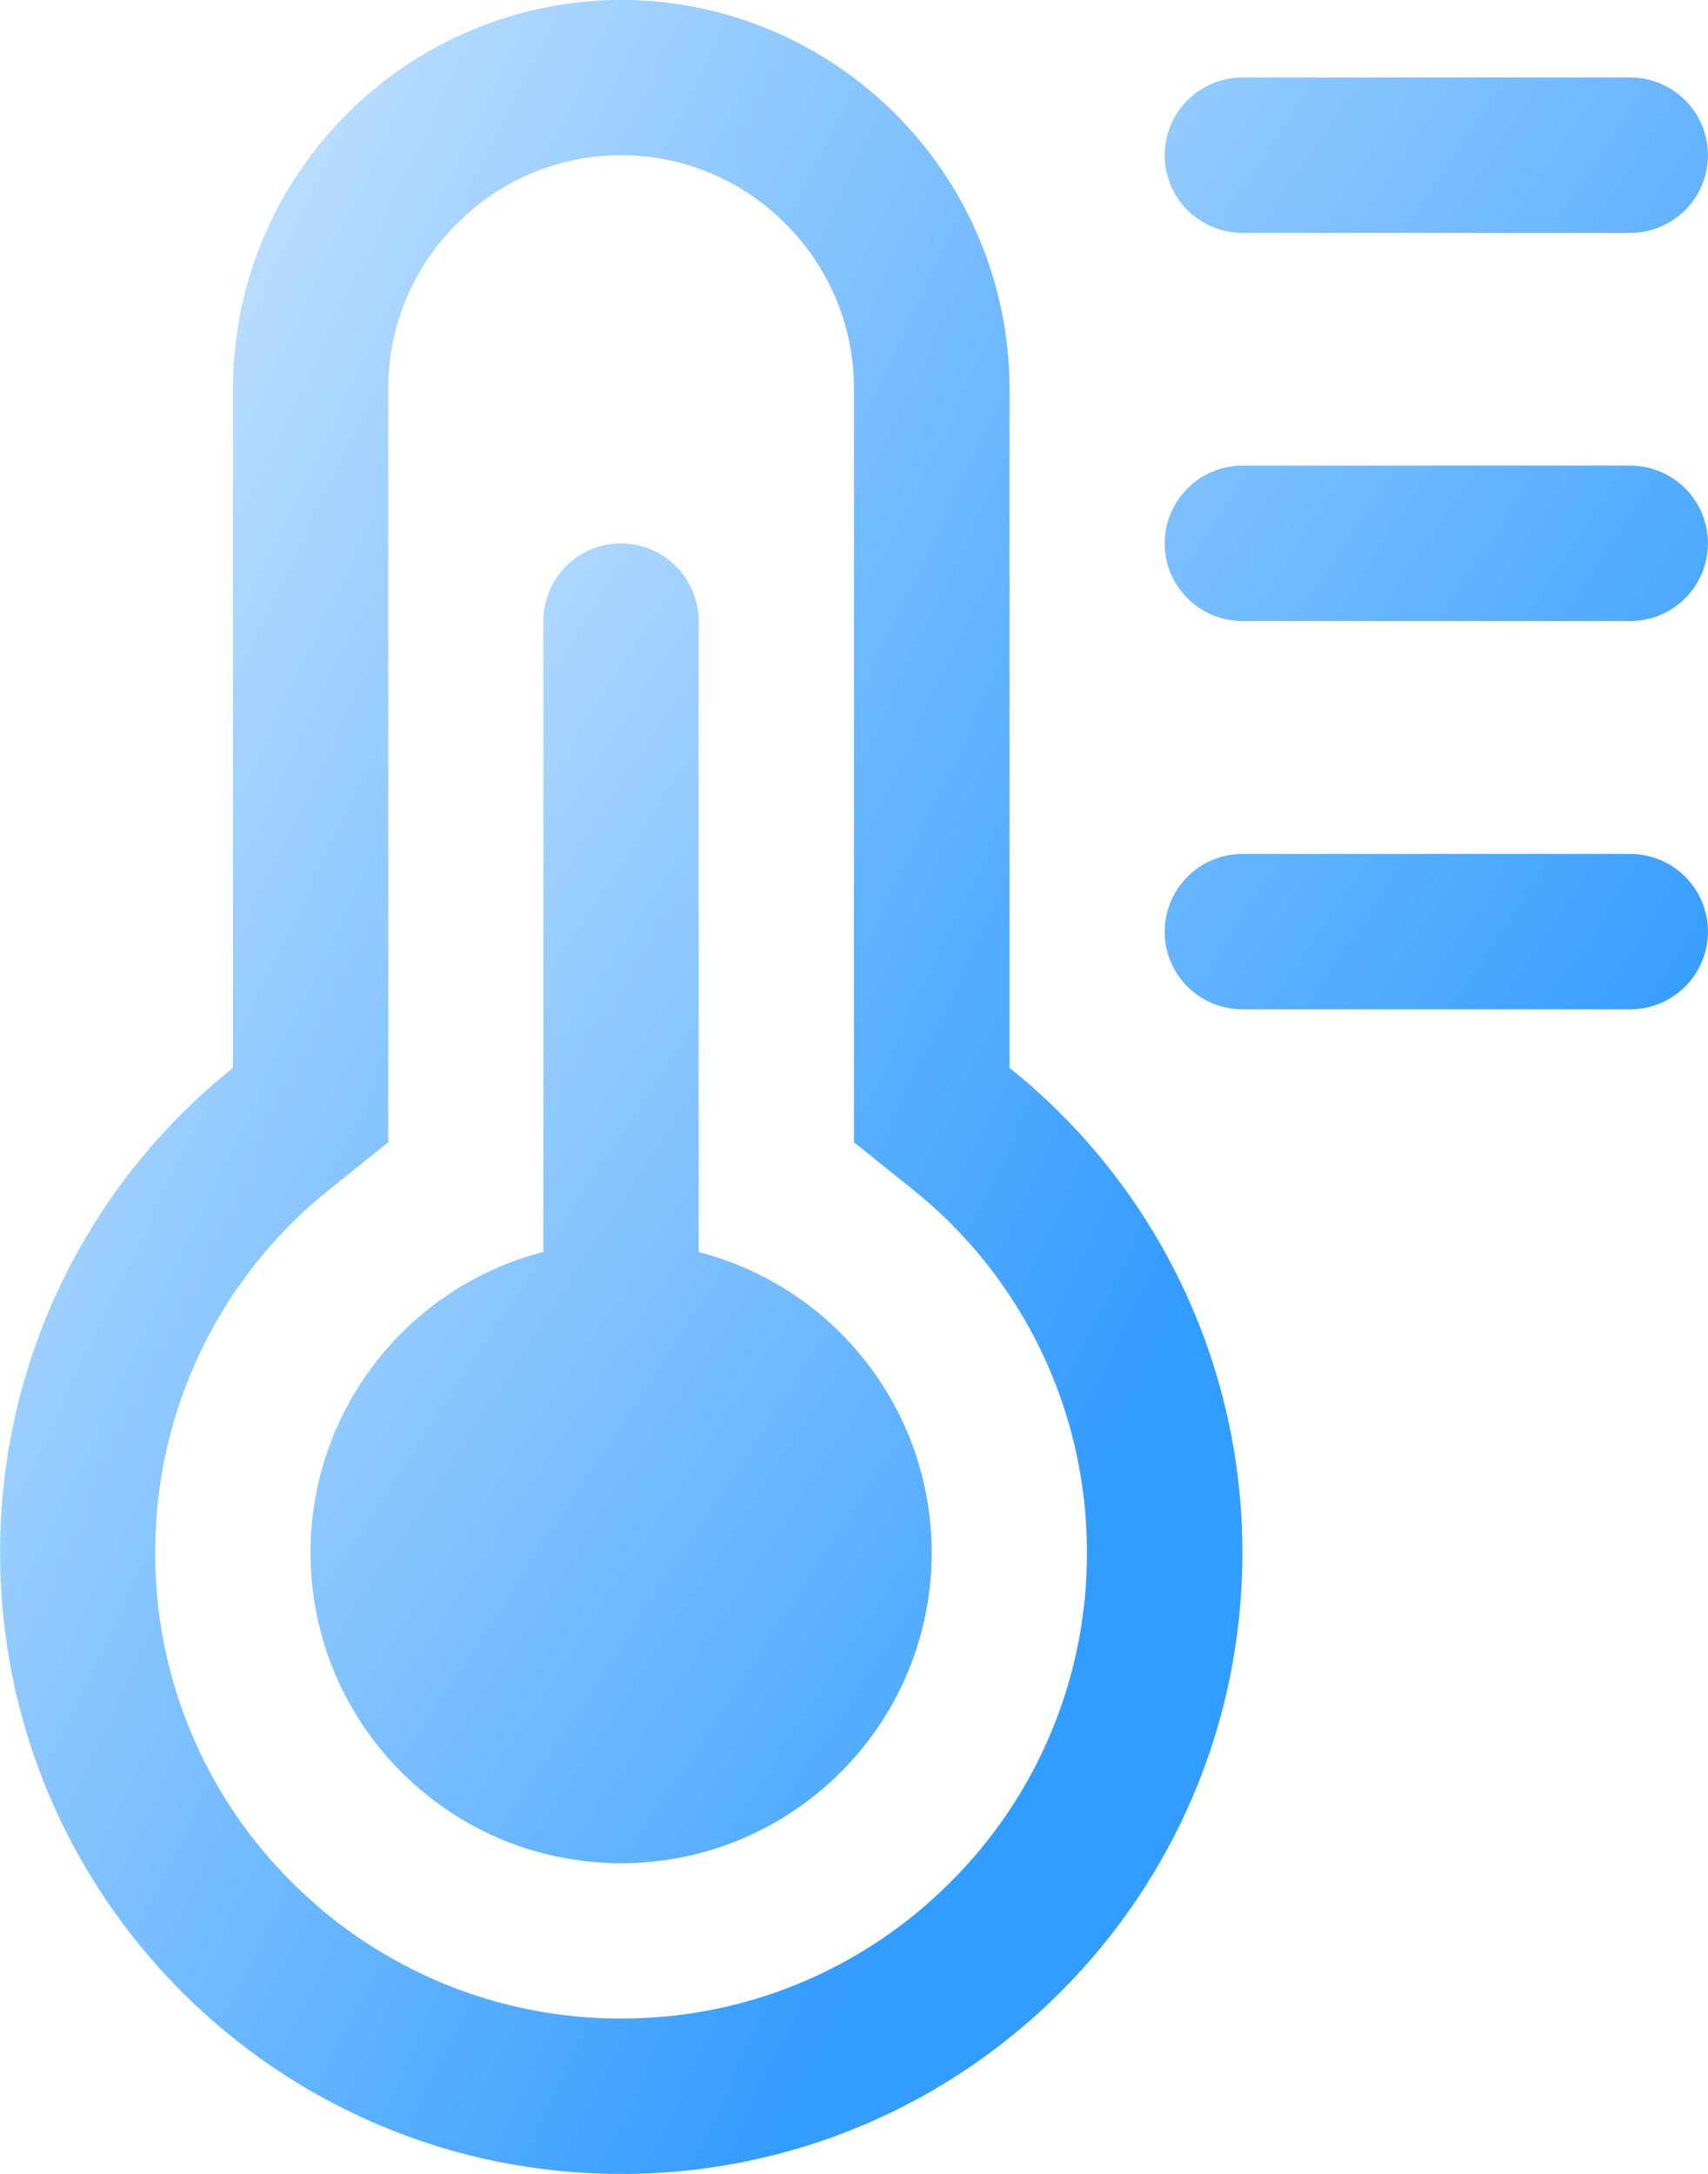
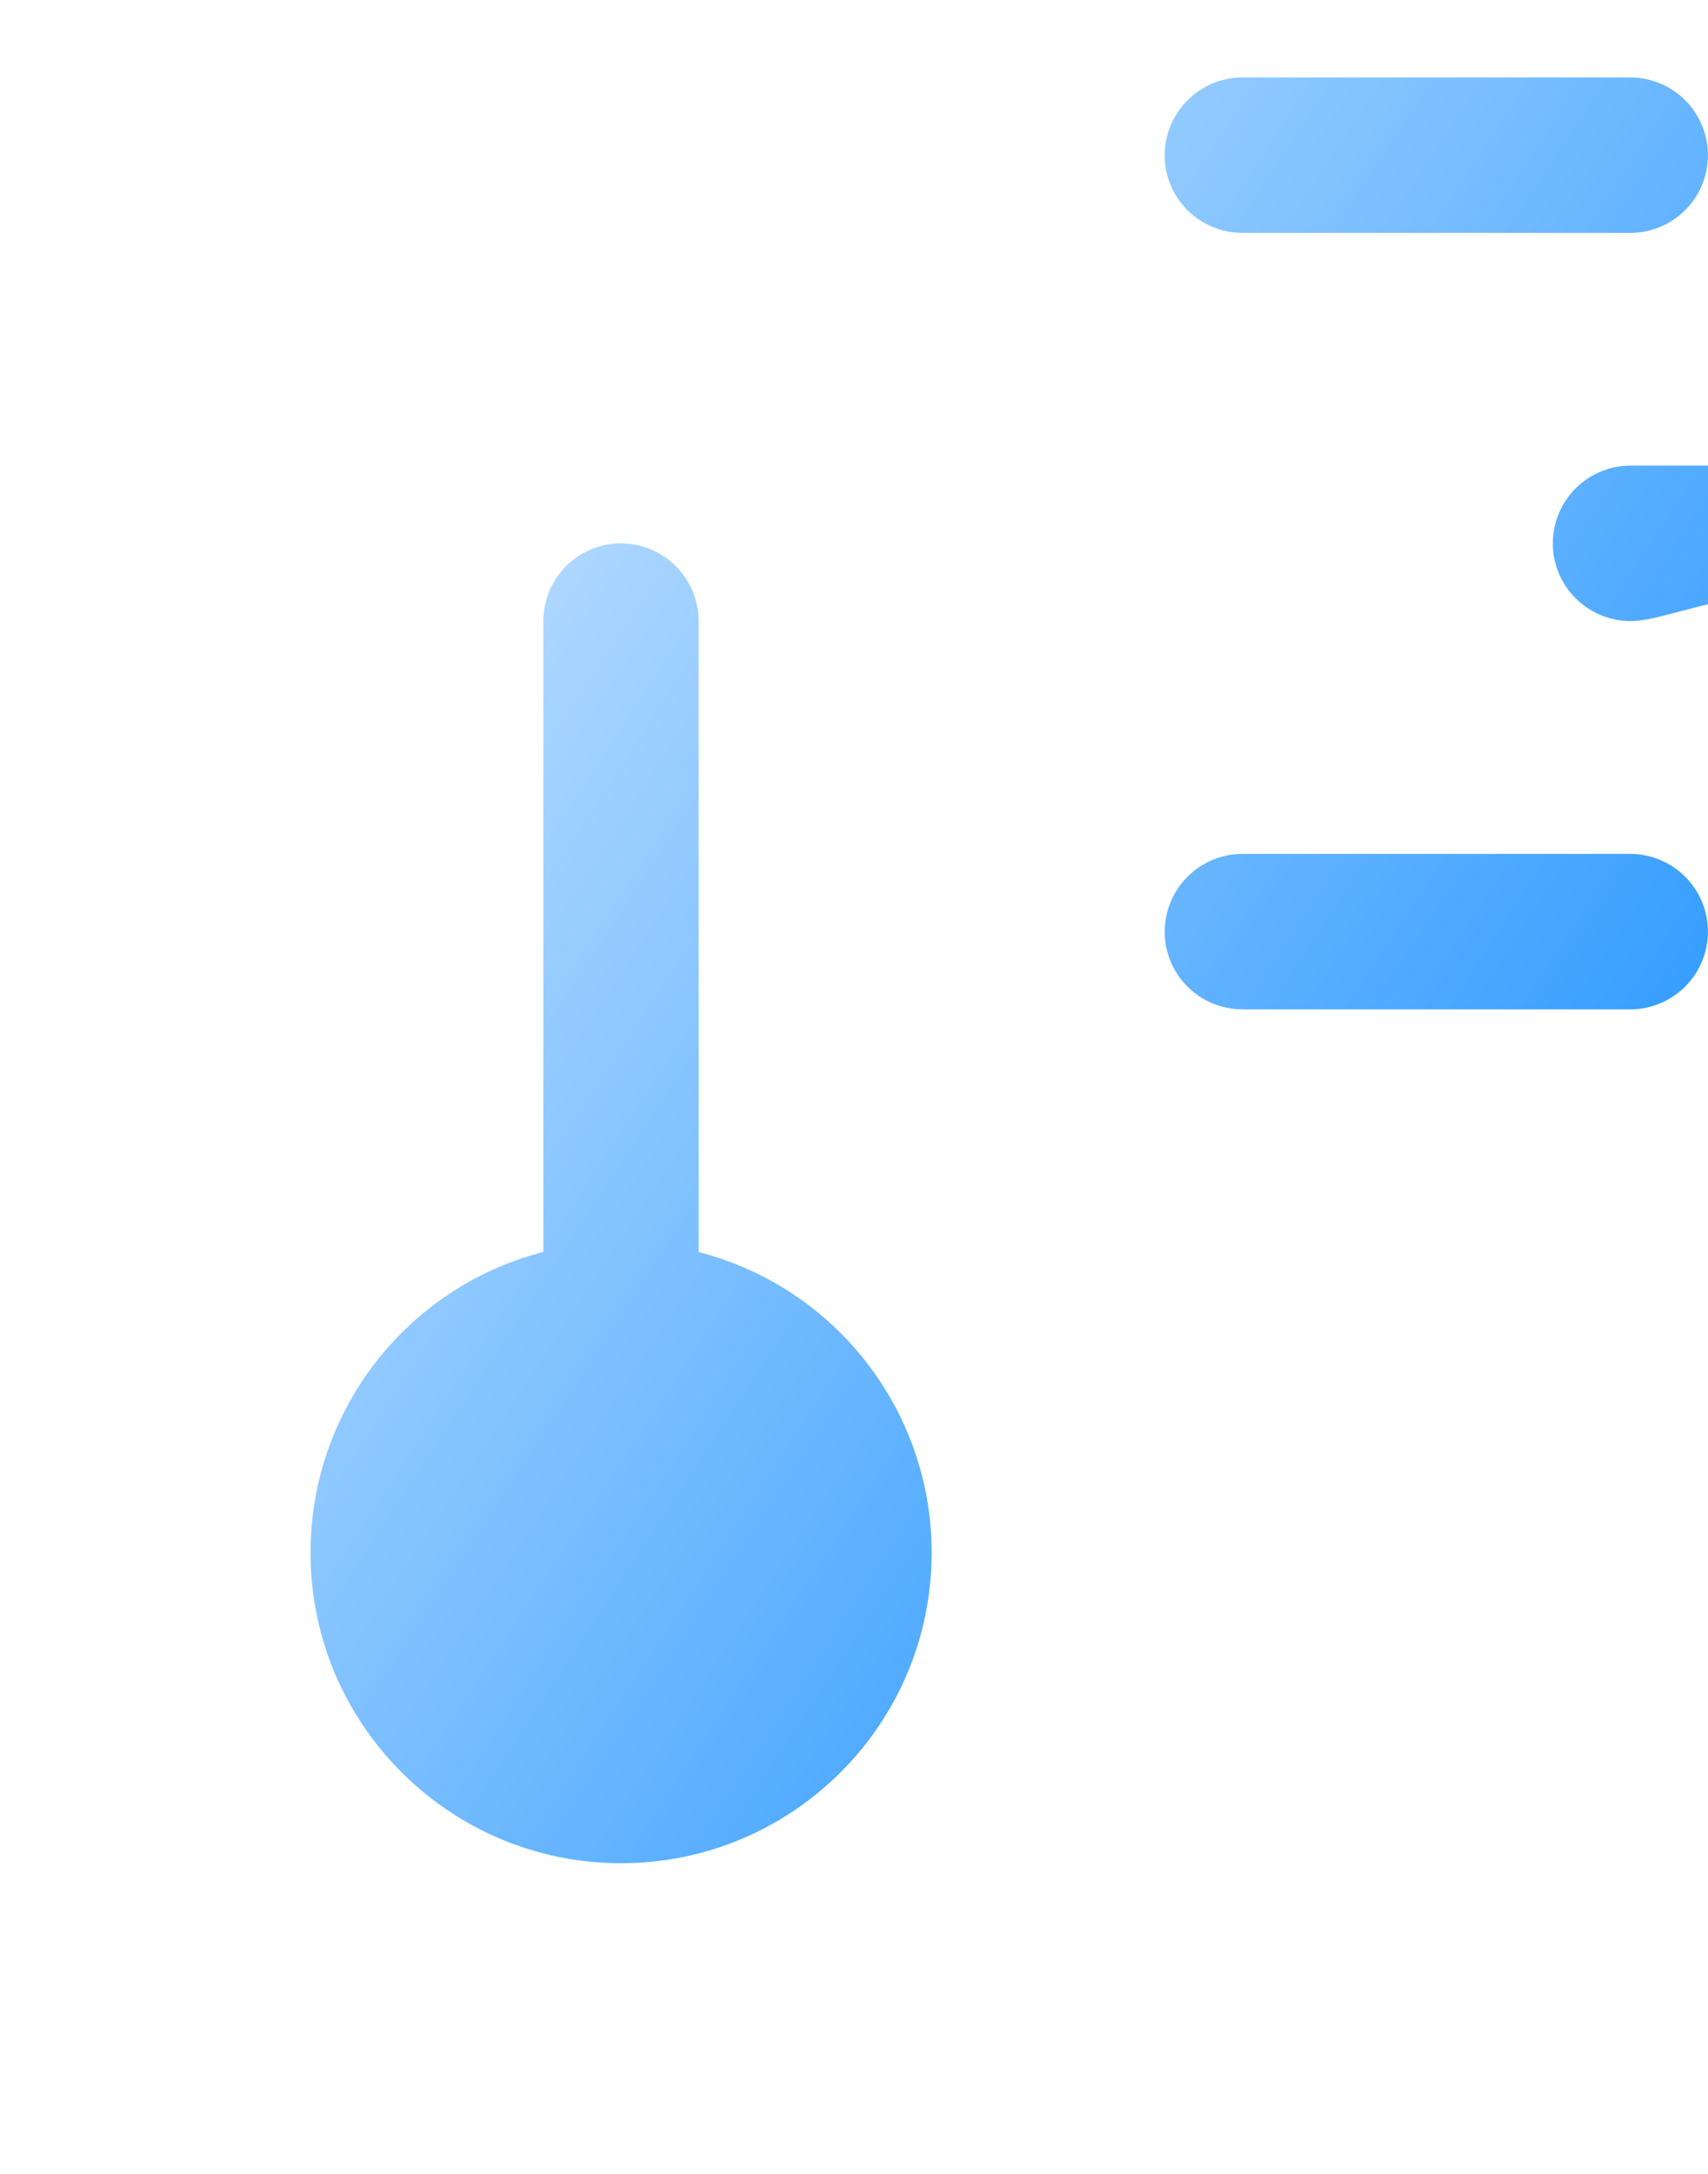
<svg xmlns="http://www.w3.org/2000/svg" version="1.1" id="图层_1" x="0px" y="0px" viewBox="0 0 1024 1303.3" style="enable-background:new 0 0 1024 1303.3;" xml:space="preserve">
  <style type="text/css">
	.st0{fill:url(#路径_991_1_);}
	.st1{fill:url(#路径_992_1_);}
</style>
  <g id="温度" transform="translate(2097.059 -462.569)">
    <linearGradient id="路径_991_1_" gradientUnits="userSpaceOnUse" x1="-2094.522" y1="1625.631" x2="-2055.682" y2="1593.048" gradientTransform="matrix(22.858 0 0 -40.001 45809.742 65692.695)">
      <stop offset="0" style="stop-color:#C8E4FF" />
      <stop offset="0.632" style="stop-color:#339CFF" />
      <stop offset="1" style="stop-color:#339CFF" />
    </linearGradient>
-     <path id="路径_991" class="st0" d="M-1724.7,555.6c37,0,72.5,14.8,98.5,41.1c26.3,26,41.1,61.5,41.1,98.5v452.2l34.9,28   c66.4,52.9,104.9,133.2,104.8,218c0.2,74.1-29.3,145.2-81.8,197.5c-52.3,52.6-123.4,82-197.5,81.8c-74.1,0.2-145.2-29.3-197.5-81.8   c-52.6-52.3-82-123.4-81.8-197.5c-0.2-84.9,38.4-165.2,104.8-218l34.9-28V695.3c0-37,14.8-72.5,41.1-98.5   C-1797.2,570.4-1761.7,555.6-1724.7,555.6 M-1724.7,462.5c-128.4,0.4-232.4,104.4-232.7,232.7v407.6   c-88.4,70.6-139.8,177.6-139.6,290.7c0,205.7,166.7,372.4,372.4,372.4c205.7,0,372.4-166.7,372.4-372.4c0,0,0,0,0,0   c0.1-113.1-51.3-220.1-139.6-290.7V695.3C-1492.3,566.8-1596.3,462.8-1724.7,462.5L-1724.7,462.5z" />
    <linearGradient id="路径_992_1_" gradientUnits="userSpaceOnUse" x1="-2086.195" y1="1626.576" x2="-2047.355" y2="1593.992" gradientTransform="matrix(25.714 0 0 -32.856 51800.129 54067.723)">
      <stop offset="0" style="stop-color:#C8E4FF" />
      <stop offset="0.632" style="stop-color:#339CFF" />
      <stop offset="1" style="stop-color:#339CFF" />
    </linearGradient>
-     <path id="路径_992" class="st1" d="M-1678.2,1213.2V834.9c-0.1-25.7-20.9-46.5-46.6-46.6c-25.7,0.1-46.5,20.9-46.5,46.6v378.2   c-82.2,21.3-139.6,95.4-139.6,180.3c0,102.8,83.4,186.2,186.2,186.2l0,0c102.8,0,186.2-83.4,186.2-186.2c0,0,0,0,0,0   C-1538.5,1308.5-1596,1234.4-1678.2,1213.2L-1678.2,1213.2z M-1119.6,602.2h-232.7c-25.7-0.1-46.5-20.9-46.5-46.6   c0.1-25.7,20.8-46.5,46.5-46.6h232.7c25.7,0.1,46.5,20.9,46.5,46.6C-1073.1,581.3-1093.9,602.1-1119.6,602.2L-1119.6,602.2z    M-1119.6,834.9h-232.7c-25.7-0.1-46.5-20.9-46.5-46.6c0.1-25.7,20.8-46.5,46.5-46.6h232.7c25.7,0.1,46.5,20.9,46.5,46.6   C-1073.1,814-1093.9,834.8-1119.6,834.9L-1119.6,834.9z M-1119.6,1067.7h-232.7c-25.7-0.1-46.5-20.9-46.5-46.6   c0.1-25.7,20.8-46.5,46.5-46.6h232.7c25.7,0.1,46.5,20.9,46.5,46.6C-1073.1,1046.8-1093.9,1067.6-1119.6,1067.7L-1119.6,1067.7z" />
+     <path id="路径_992" class="st1" d="M-1678.2,1213.2V834.9c-0.1-25.7-20.9-46.5-46.6-46.6c-25.7,0.1-46.5,20.9-46.5,46.6v378.2   c-82.2,21.3-139.6,95.4-139.6,180.3c0,102.8,83.4,186.2,186.2,186.2l0,0c102.8,0,186.2-83.4,186.2-186.2c0,0,0,0,0,0   C-1538.5,1308.5-1596,1234.4-1678.2,1213.2L-1678.2,1213.2z M-1119.6,602.2h-232.7c-25.7-0.1-46.5-20.9-46.5-46.6   c0.1-25.7,20.8-46.5,46.5-46.6h232.7c25.7,0.1,46.5,20.9,46.5,46.6C-1073.1,581.3-1093.9,602.1-1119.6,602.2L-1119.6,602.2z    M-1119.6,834.9c-25.7-0.1-46.5-20.9-46.5-46.6c0.1-25.7,20.8-46.5,46.5-46.6h232.7c25.7,0.1,46.5,20.9,46.5,46.6   C-1073.1,814-1093.9,834.8-1119.6,834.9L-1119.6,834.9z M-1119.6,1067.7h-232.7c-25.7-0.1-46.5-20.9-46.5-46.6   c0.1-25.7,20.8-46.5,46.5-46.6h232.7c25.7,0.1,46.5,20.9,46.5,46.6C-1073.1,1046.8-1093.9,1067.6-1119.6,1067.7L-1119.6,1067.7z" />
  </g>
</svg>